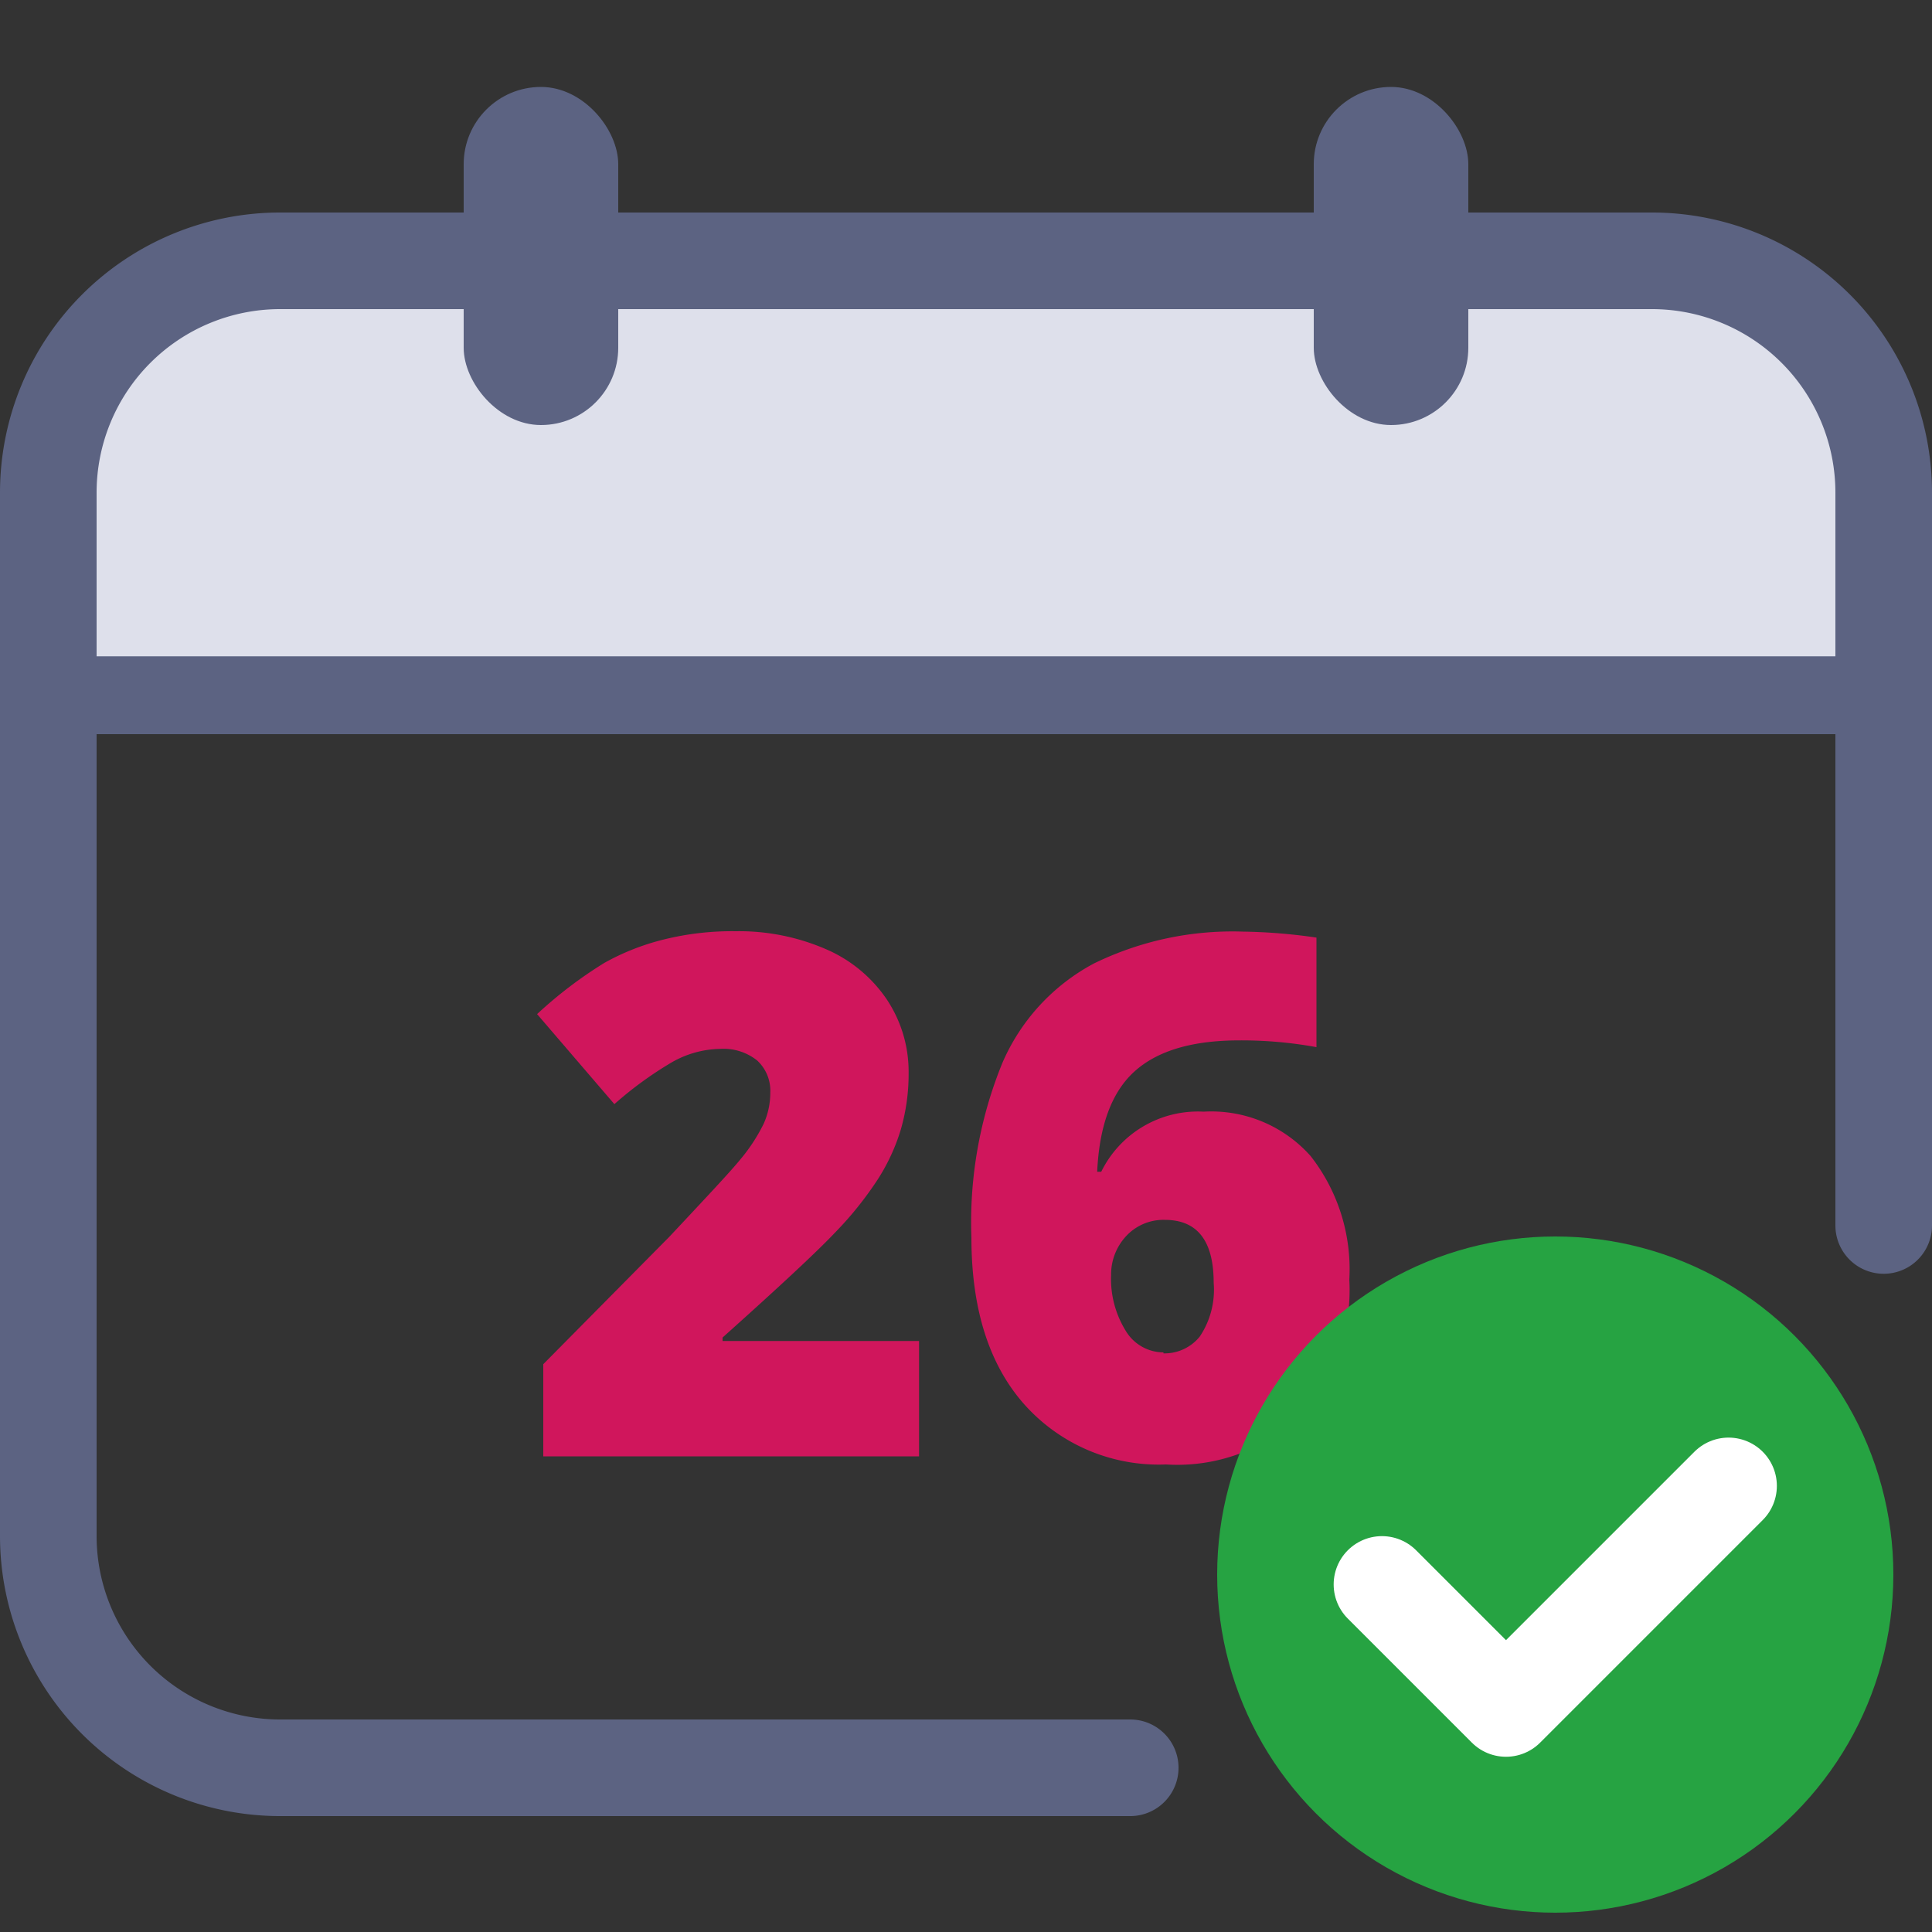
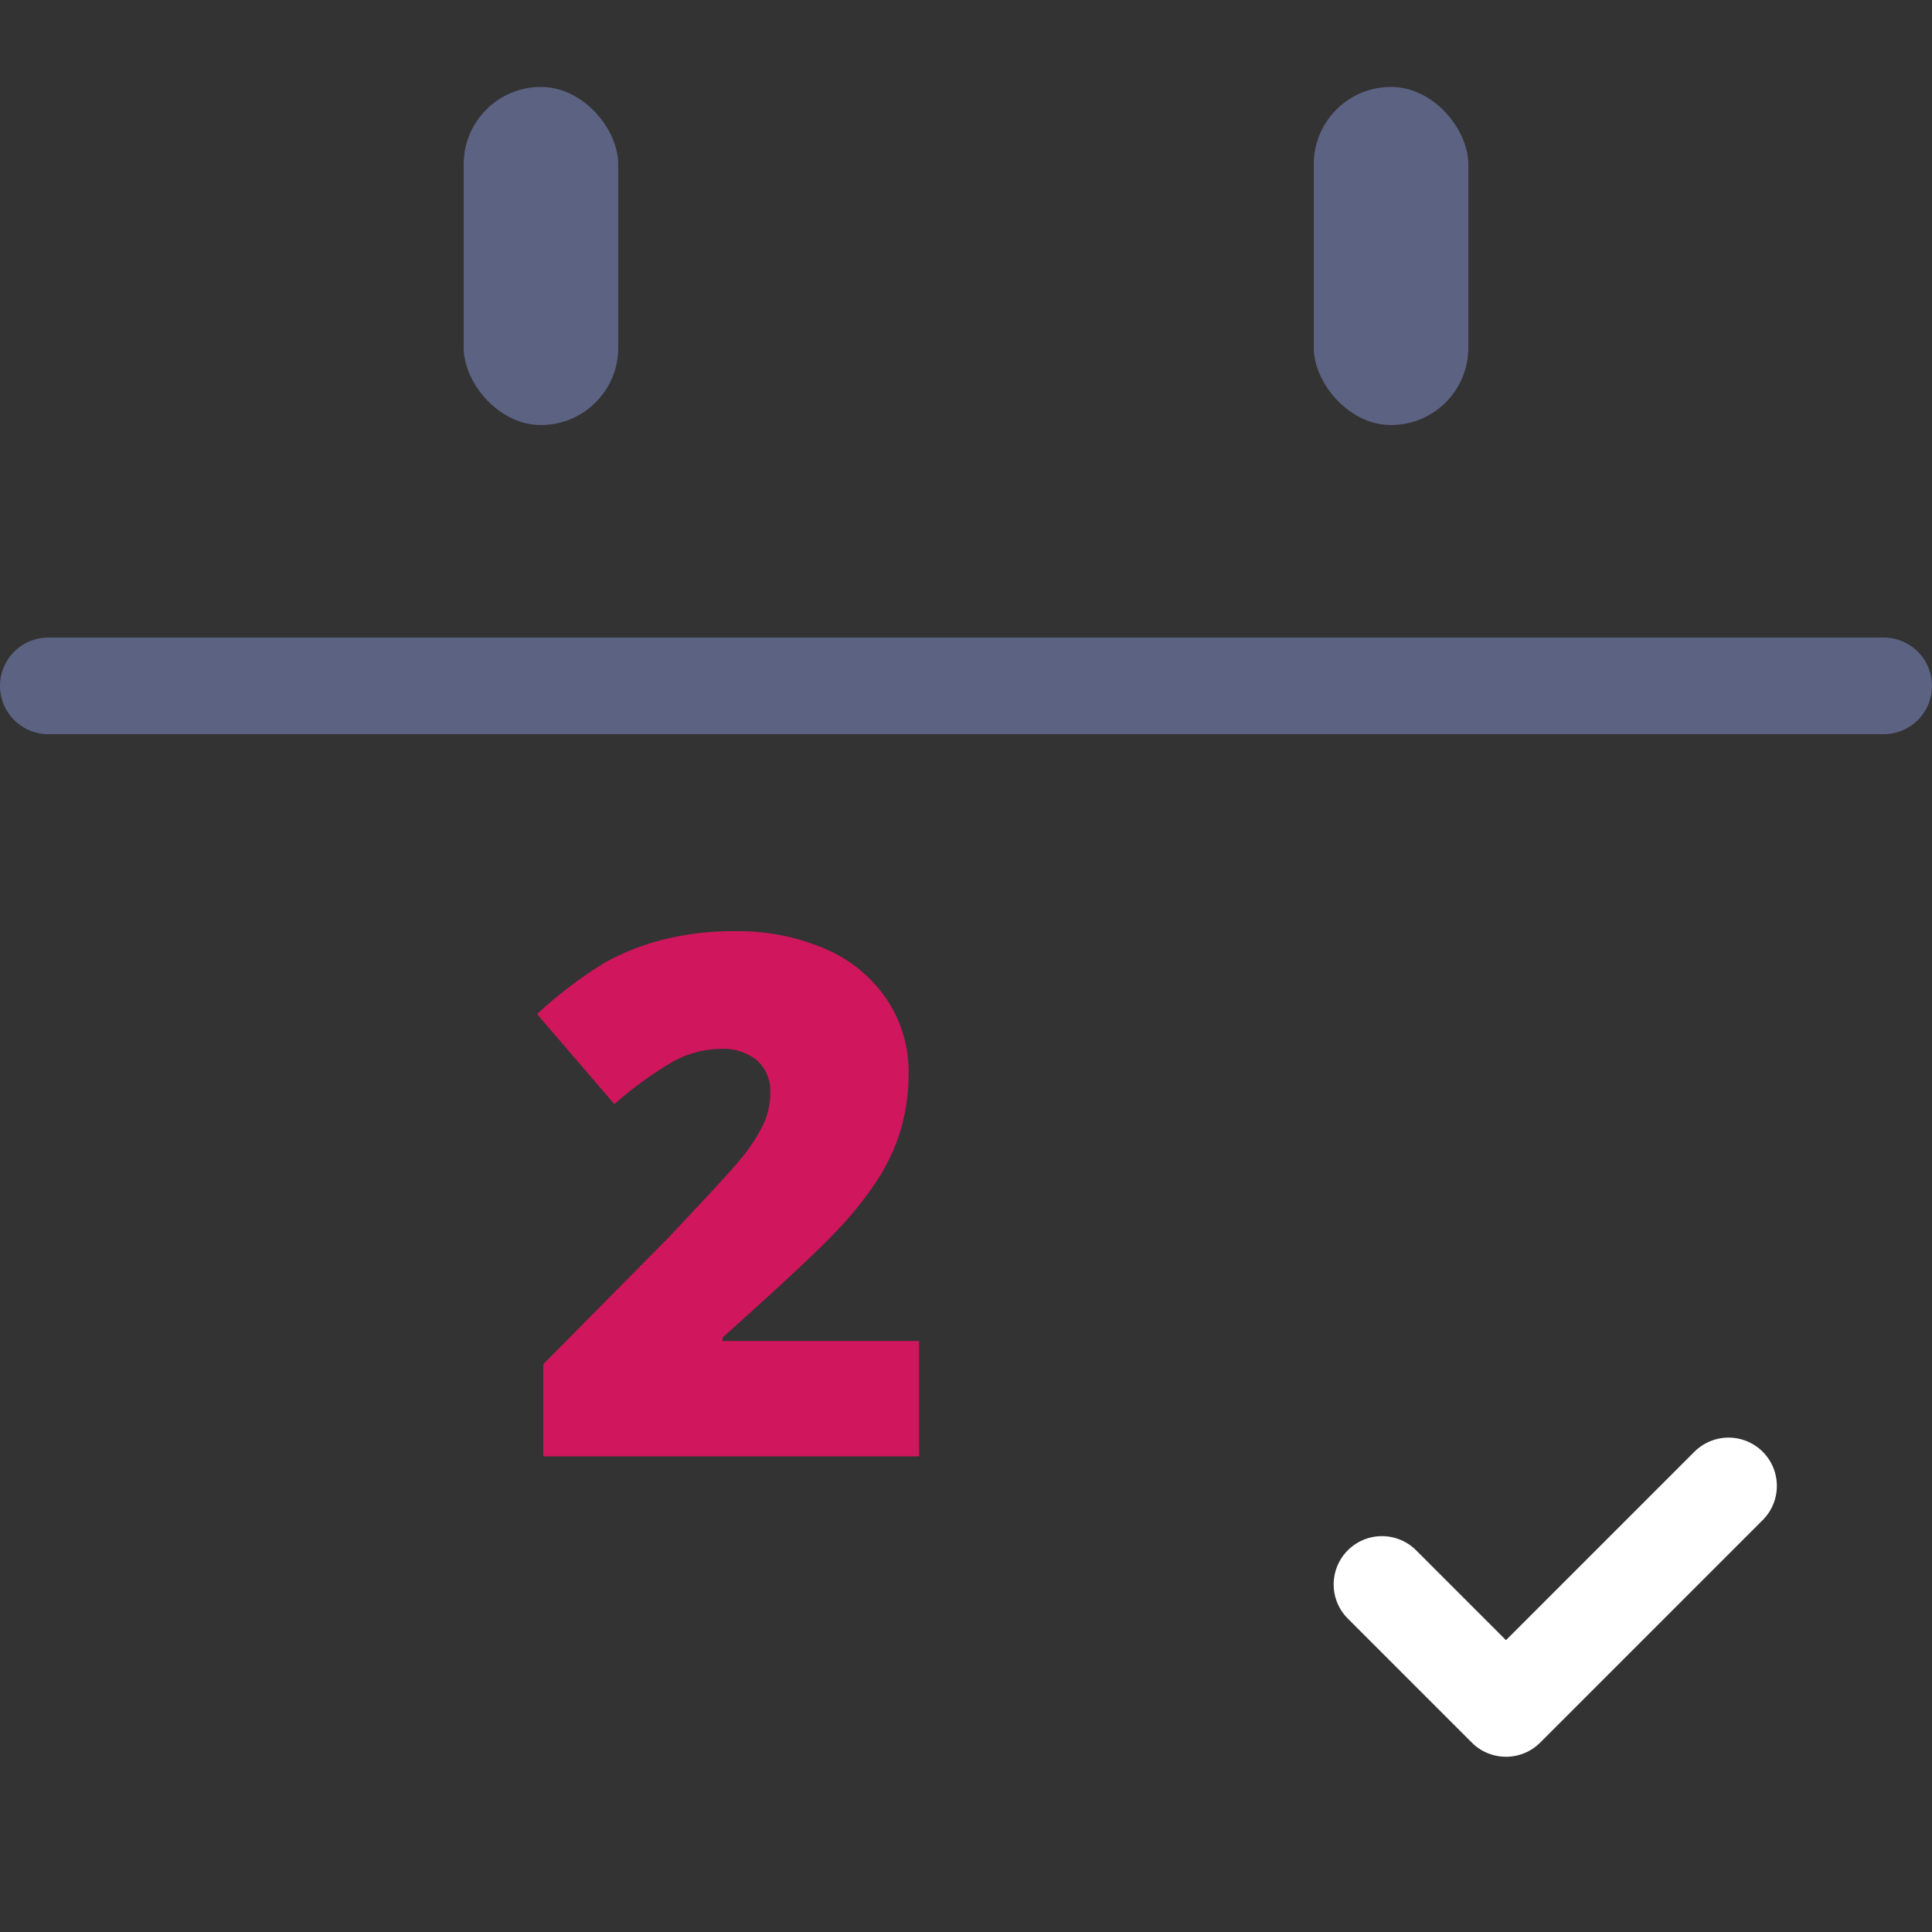
<svg xmlns="http://www.w3.org/2000/svg" id="Layer_1" data-name="Layer 1" viewBox="0 0 100 100">
  <rect x="0" y="0" width="100" height="100" fill="#333333" stroke="none" />
  <defs>
    <style>.cls-1{fill:#d0165c;}.cls-2,.cls-3{fill:#dee0eb;}.cls-2,.cls-4{stroke:#5c6382;}.cls-2,.cls-4,.cls-7{stroke-linecap:round;stroke-linejoin:round;stroke-width:5px;}.cls-4,.cls-7{fill:none;}.cls-5{fill:#5c6382;}.cls-6{fill:#26a342;}.cls-7{stroke:#fff;}</style>
  </defs>
  <path class="cls-1" d="M47.57,75.38H28.12V70.61L34.66,64c1.87-2,3.09-3.29,3.67-4a9.06,9.06,0,0,0,1.2-1.84,3.91,3.91,0,0,0,.34-1.61,2.13,2.13,0,0,0-.68-1.66,2.79,2.79,0,0,0-1.91-.6,5.2,5.2,0,0,0-2.55.72,19.14,19.14,0,0,0-2.93,2.14l-4-4.66a22.25,22.25,0,0,1,3.48-2.65,12.36,12.36,0,0,1,3.07-1.21,14.7,14.7,0,0,1,3.73-.43,11.32,11.32,0,0,1,4.65.92,7.27,7.27,0,0,1,3.17,2.61,6.74,6.74,0,0,1,1.13,3.81,10.34,10.34,0,0,1-.4,2.91,10.21,10.21,0,0,1-1.22,2.63,18.12,18.12,0,0,1-2.19,2.72q-1.36,1.44-5.82,5.43v.18H47.57Z" />
-   <path class="cls-1" d="M50.28,64.05A21.79,21.79,0,0,1,51.89,55a10.58,10.58,0,0,1,4.73-5.13,16.34,16.34,0,0,1,7.71-1.65,28.76,28.76,0,0,1,3.81.31v5.67a21.52,21.52,0,0,0-4-.35q-3.63,0-5.41,1.6c-1.18,1.06-1.83,2.8-1.94,5.2H57a5.57,5.57,0,0,1,5.3-3.11,6.87,6.87,0,0,1,5.54,2.3,9.5,9.5,0,0,1,2,6.4,9.57,9.57,0,0,1-2.49,7,9.26,9.26,0,0,1-7,2.56A9.32,9.32,0,0,1,53,72.67Q50.28,69.58,50.28,64.05Zm9.94,6a2.34,2.34,0,0,0,1.88-.87,4.35,4.35,0,0,0,.72-2.78c0-2.17-.84-3.26-2.53-3.26a2.63,2.63,0,0,0-2,.84,2.91,2.91,0,0,0-.78,2,5.11,5.11,0,0,0,.75,2.89A2.29,2.29,0,0,0,60.22,70Z" />
  <line class="cls-2" x1="97.5" y1="35.5" x2="2.5" y2="35.5" />
-   <polygon class="cls-3" points="2.55 24.42 8.79 14.95 88.07 13.5 96.84 21.62 98 33.97 89.16 33.97 4.42 33.97 2.55 24.42" />
-   <path class="cls-4" d="M58.5,91.5h-44a12,12,0,0,1-12-12v-54a12,12,0,0,1,12-12h71a12,12,0,0,1,12,12V63.43" />
  <rect class="cls-5" x="24" y="4.5" width="8" height="17.5" rx="4" />
  <rect class="cls-5" x="68" y="4.5" width="8" height="17.5" rx="4" />
-   <circle class="cls-6" cx="80.5" cy="81.5" r="17.5" />
  <polyline class="cls-7" points="71.53 82.01 77.95 88.43 89.47 76.91" />
</svg>